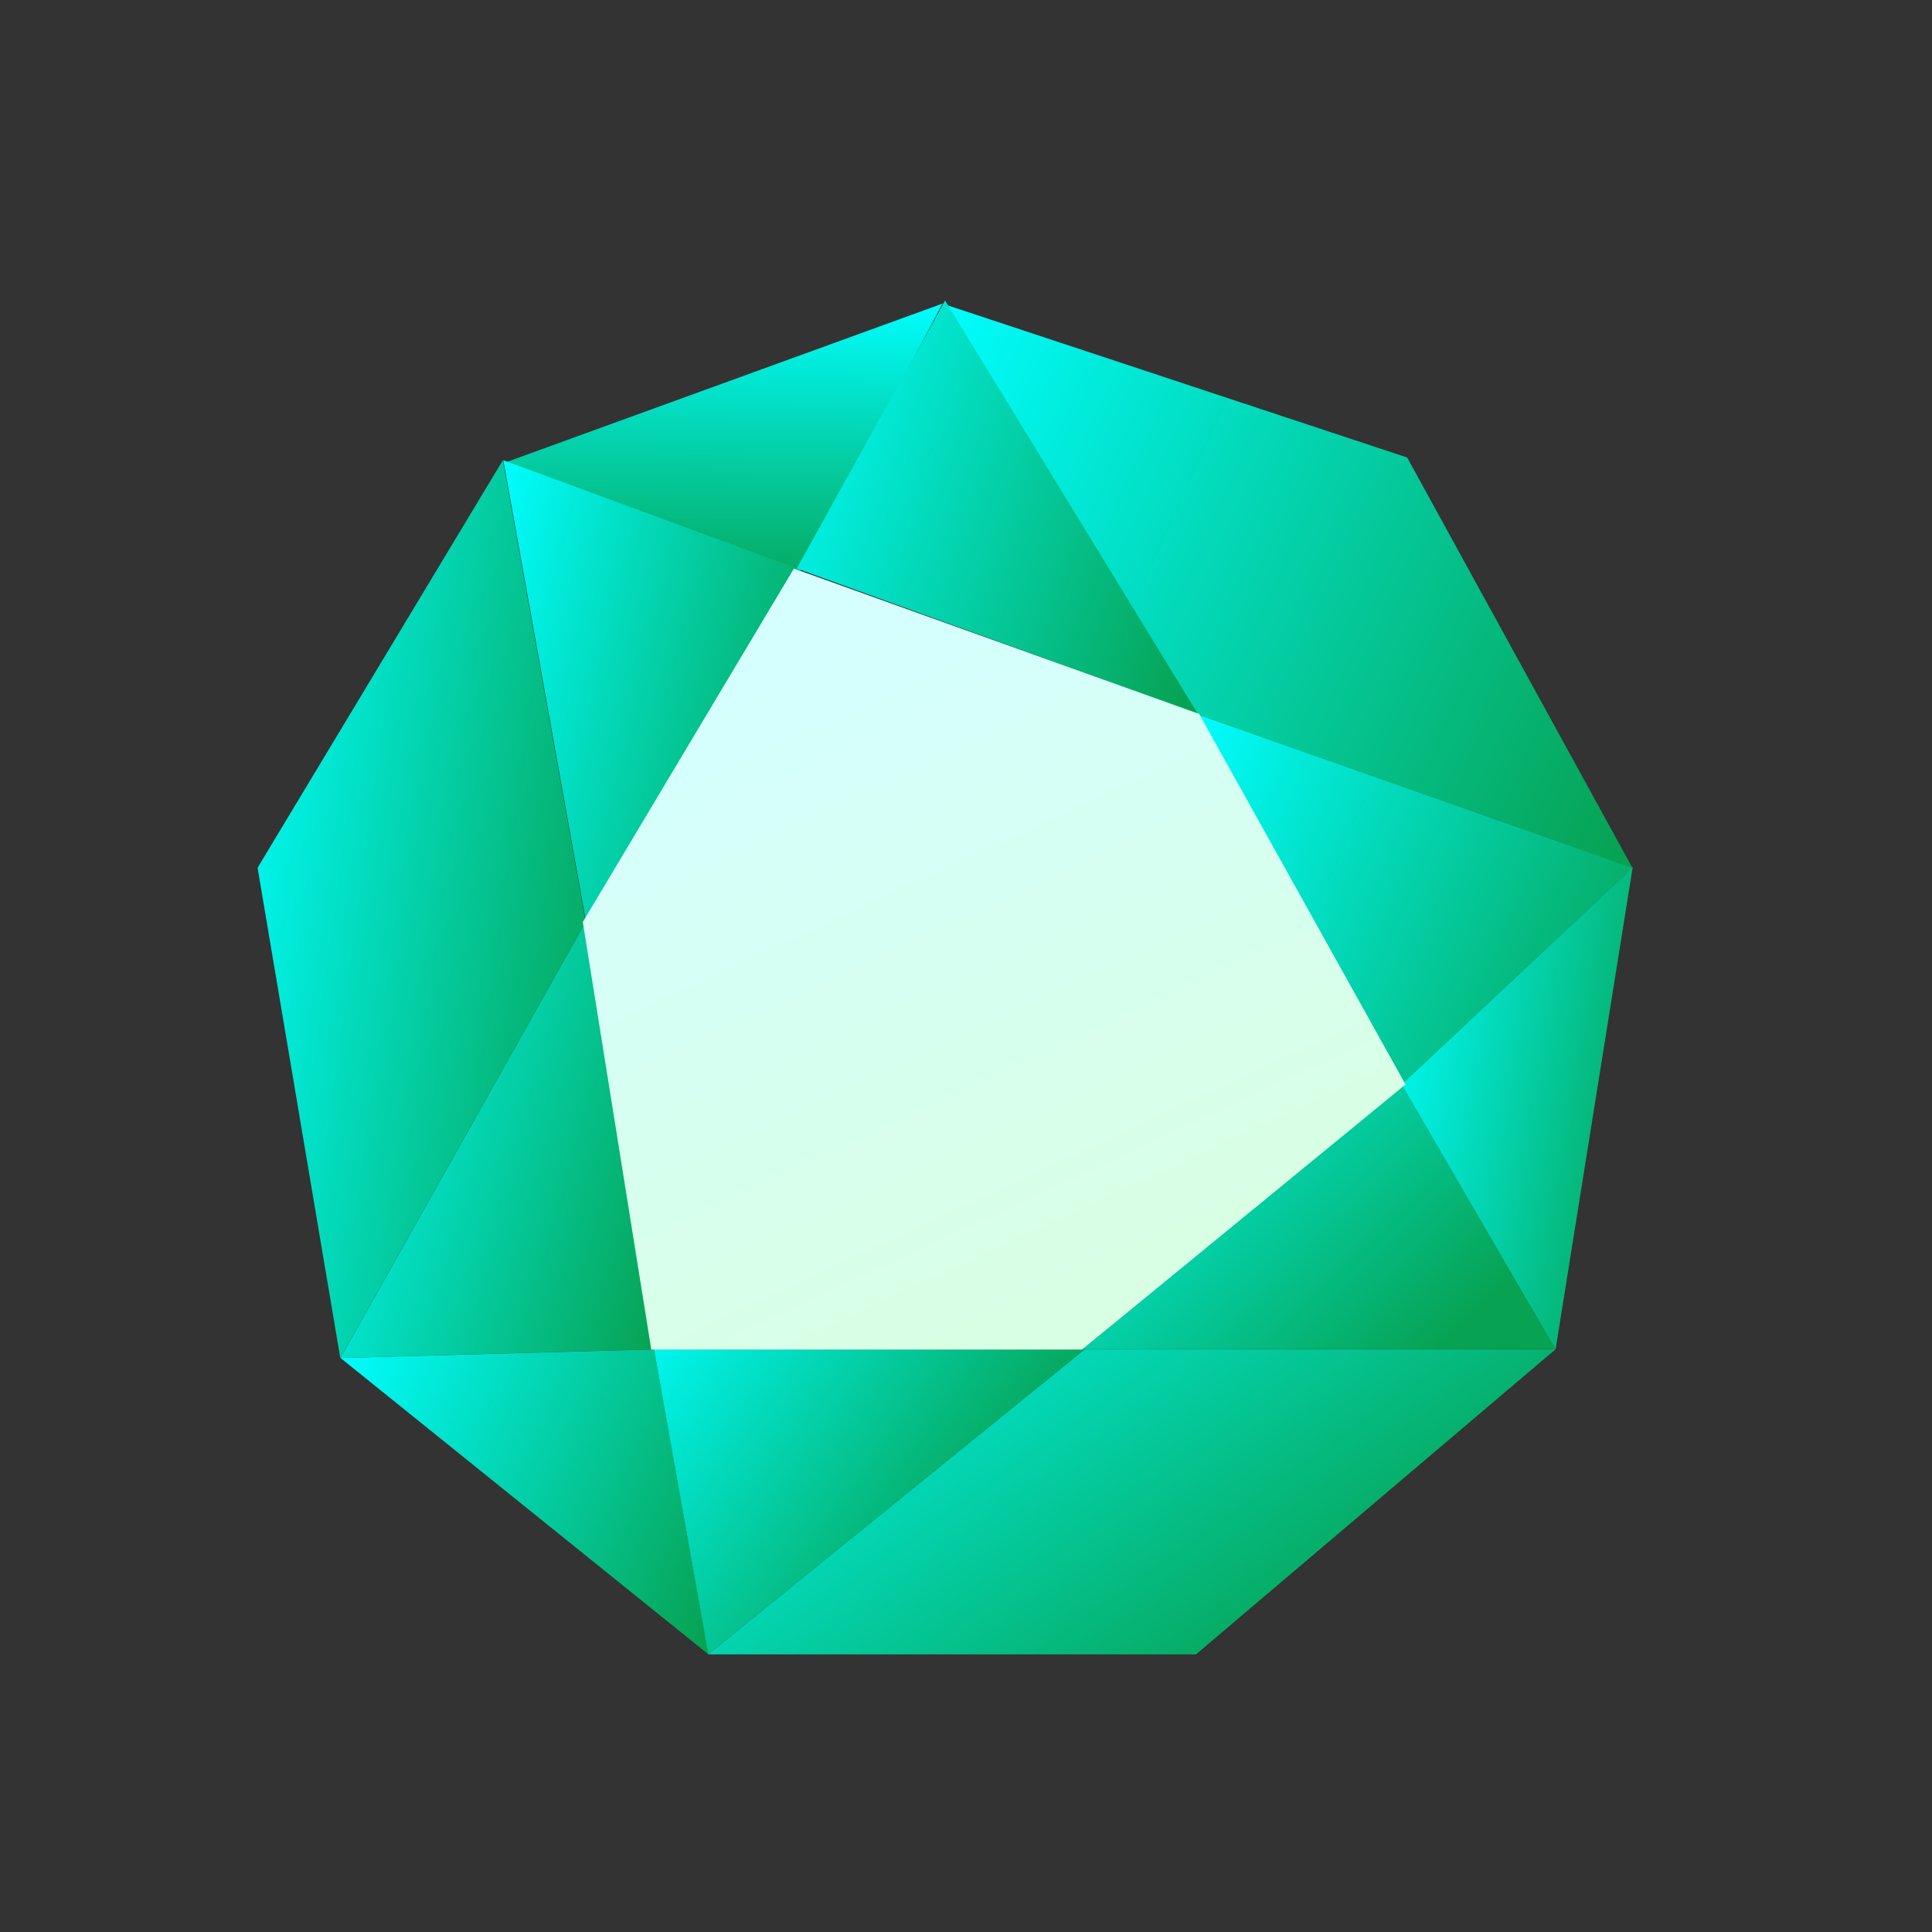
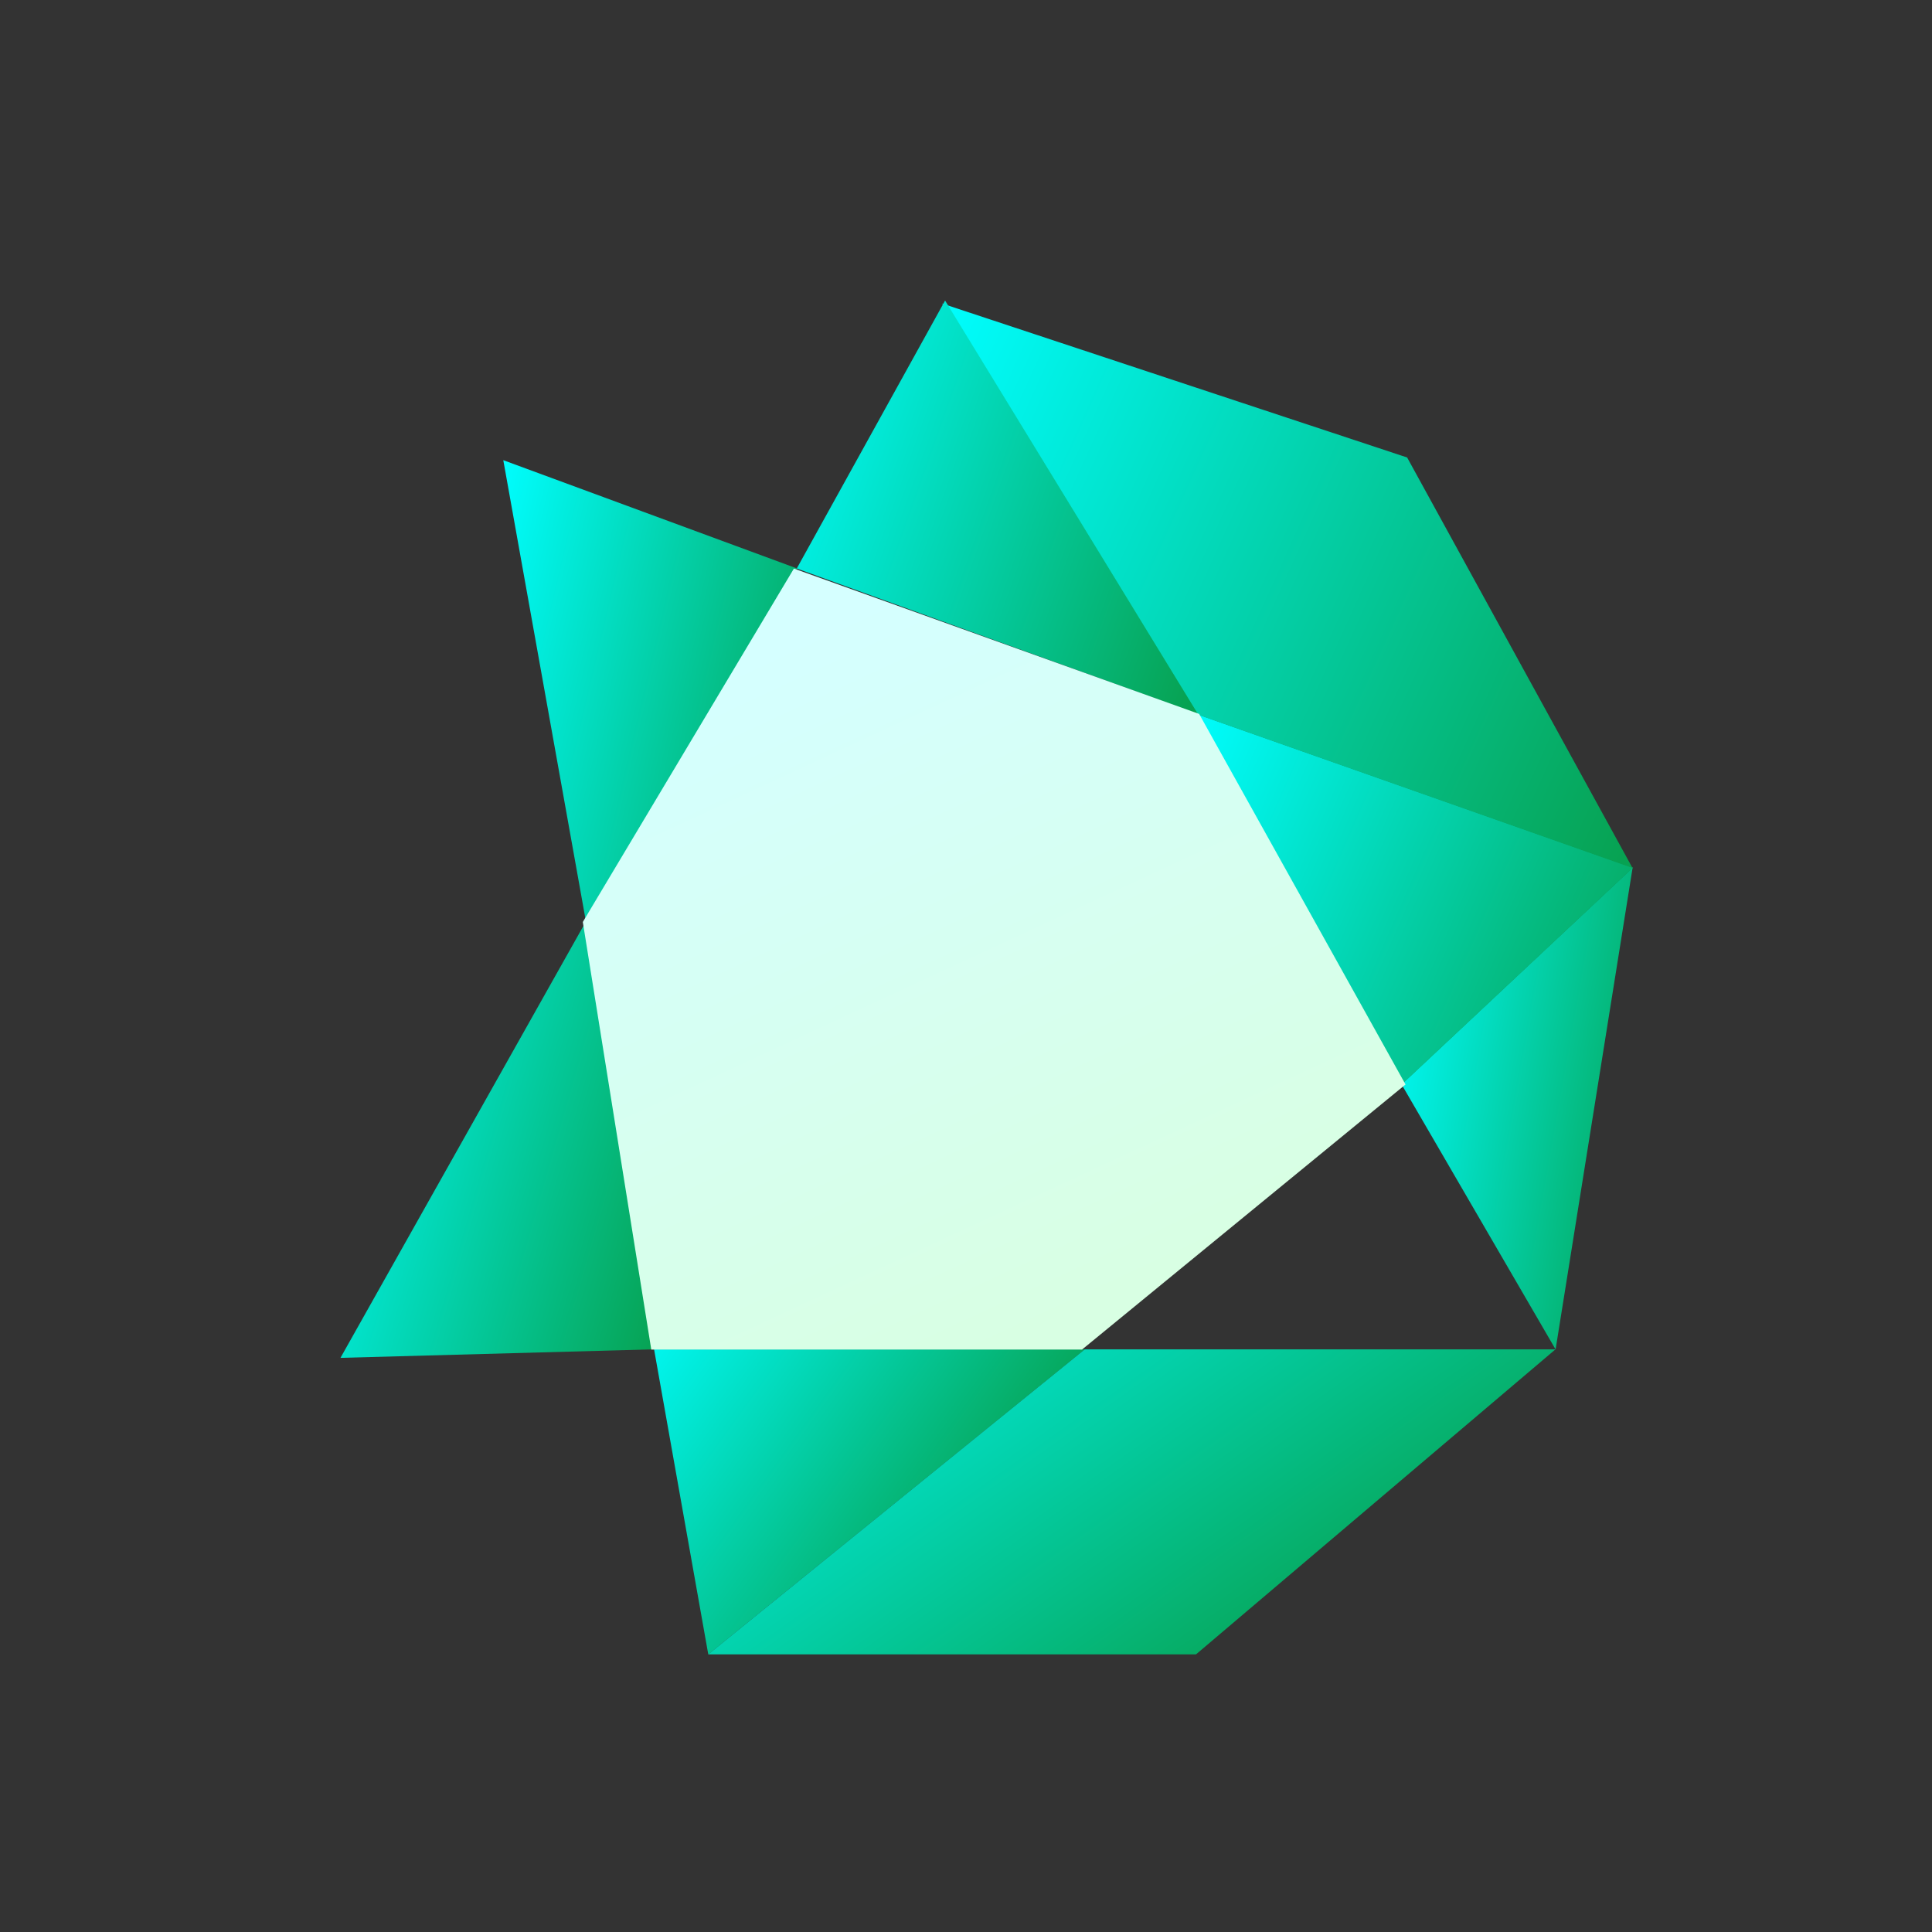
<svg xmlns="http://www.w3.org/2000/svg" width="80" height="80" viewBox="0 0 80 80" fill="none">
  <rect x="0" y="0" width="80" height="80" fill="#333333" stroke="none" />
-   <path d="M33.124 23.665L20.84 19.18L39.03 12.57L33.124 23.665Z" fill="url(#paint0_linear_1888_220)" />
-   <path d="M24.25 38.175L14.091 56.233L10.666 35.933L20.824 19.055L24.25 38.175Z" fill="url(#paint1_linear_1888_220)" />
  <path d="M24.265 38.175L20.84 19.055L33.006 23.54L24.265 38.175Z" fill="url(#paint2_linear_1888_220)" />
  <path d="M24.256 38.168L14.098 56.226L27.091 55.872L24.256 38.168Z" fill="url(#paint3_linear_1888_220)" />
-   <path d="M27.091 55.875L14.098 56.229L29.335 68.504L27.091 55.875Z" fill="url(#paint4_linear_1888_220)" />
  <path d="M29.328 68.504L27.084 55.875H44.92L29.328 68.504Z" fill="url(#paint5_linear_1888_220)" />
  <path d="M44.918 55.875L29.326 68.504H49.524L64.407 55.875H44.918Z" fill="url(#paint6_linear_1888_220)" />
-   <path d="M58.035 44.891L44.826 55.867H64.413L58.035 44.891Z" fill="url(#paint7_linear_1888_220)" />
  <path d="M64.414 55.877L58.035 44.9L67.603 35.93L64.414 55.877Z" fill="url(#paint8_linear_1888_220)" />
  <path d="M67.621 35.928L58.053 44.898L48.889 29.332L67.621 35.928Z" fill="url(#paint9_linear_1888_220)" />
  <path d="M49.526 29.566L39.014 12.57L58.267 18.944L67.598 35.94L49.526 29.566Z" fill="url(#paint10_linear_1888_220)" />
  <path d="M39.134 12.445L32.992 23.54L49.599 29.559L39.134 12.445Z" fill="url(#paint11_linear_1888_220)" />
  <path d="M32.874 23.543L24.133 38.178L26.968 55.883H44.804L58.2 44.906L49.654 29.562L32.874 23.543Z" fill="url(#paint12_linear_1888_220)" />
  <defs>
    <linearGradient id="paint0_linear_1888_220" x1="34.666" y1="12.445" x2="34.506" y2="25.001" gradientUnits="userSpaceOnUse">
      <stop stop-color="#00FEFF" />
      <stop offset="1" stop-color="#07A252" />
    </linearGradient>
    <linearGradient id="paint1_linear_1888_220" x1="14.571" y1="-10.786" x2="32.683" y2="-8.342" gradientUnits="userSpaceOnUse">
      <stop stop-color="#00FEFF" />
      <stop offset="1" stop-color="#07A252" />
    </linearGradient>
    <linearGradient id="paint2_linear_1888_220" x1="24.338" y1="3.708" x2="39.99" y2="7.387" gradientUnits="userSpaceOnUse">
      <stop stop-color="#00FEFF" />
      <stop offset="1" stop-color="#07A252" />
    </linearGradient>
    <linearGradient id="paint3_linear_1888_220" x1="17.833" y1="23.674" x2="35.045" y2="28.613" gradientUnits="userSpaceOnUse">
      <stop stop-color="#00FEFF" />
      <stop offset="1" stop-color="#07A252" />
    </linearGradient>
    <linearGradient id="paint4_linear_1888_220" x1="18.478" y1="45.739" x2="35.736" y2="53.431" gradientUnits="userSpaceOnUse">
      <stop stop-color="#00FEFF" />
      <stop offset="1" stop-color="#07A252" />
    </linearGradient>
    <linearGradient id="paint5_linear_1888_220" x1="32.212" y1="45.739" x2="46.354" y2="55.944" gradientUnits="userSpaceOnUse">
      <stop stop-color="#00FEFF" />
      <stop offset="1" stop-color="#07A252" />
    </linearGradient>
    <linearGradient id="paint6_linear_1888_220" x1="39.412" y1="45.739" x2="55.299" y2="68.203" gradientUnits="userSpaceOnUse">
      <stop stop-color="#00FEFF" />
      <stop offset="1" stop-color="#07A252" />
    </linearGradient>
    <linearGradient id="paint7_linear_1888_220" x1="50.527" y1="36.081" x2="64.913" y2="50.911" gradientUnits="userSpaceOnUse">
      <stop stop-color="#00FEFF" />
      <stop offset="1" stop-color="#07A252" />
    </linearGradient>
    <linearGradient id="paint8_linear_1888_220" x1="60.786" y1="19.92" x2="73.38" y2="22.152" gradientUnits="userSpaceOnUse">
      <stop stop-color="#00FEFF" />
      <stop offset="1" stop-color="#07A252" />
    </linearGradient>
    <linearGradient id="paint9_linear_1888_220" x1="54.66" y1="17.239" x2="75.381" y2="26.314" gradientUnits="userSpaceOnUse">
      <stop stop-color="#00FEFF" />
      <stop offset="1" stop-color="#07A252" />
    </linearGradient>
    <linearGradient id="paint10_linear_1888_220" x1="47.232" y1="-6.187" x2="79.459" y2="8.376" gradientUnits="userSpaceOnUse">
      <stop stop-color="#00FEFF" />
      <stop offset="1" stop-color="#07A252" />
    </linearGradient>
    <linearGradient id="paint11_linear_1888_220" x1="37.712" y1="-1.291" x2="57.515" y2="5.728" gradientUnits="userSpaceOnUse">
      <stop stop-color="#00FEFF" />
      <stop offset="1" stop-color="#07A252" />
    </linearGradient>
    <linearGradient id="paint12_linear_1888_220" x1="28.445" y1="28.446" x2="41.166" y2="55.883" gradientUnits="userSpaceOnUse">
      <stop stop-color="#D5FFFF" />
      <stop offset="1" stop-color="#D8FFE3" />
    </linearGradient>
  </defs>
</svg>